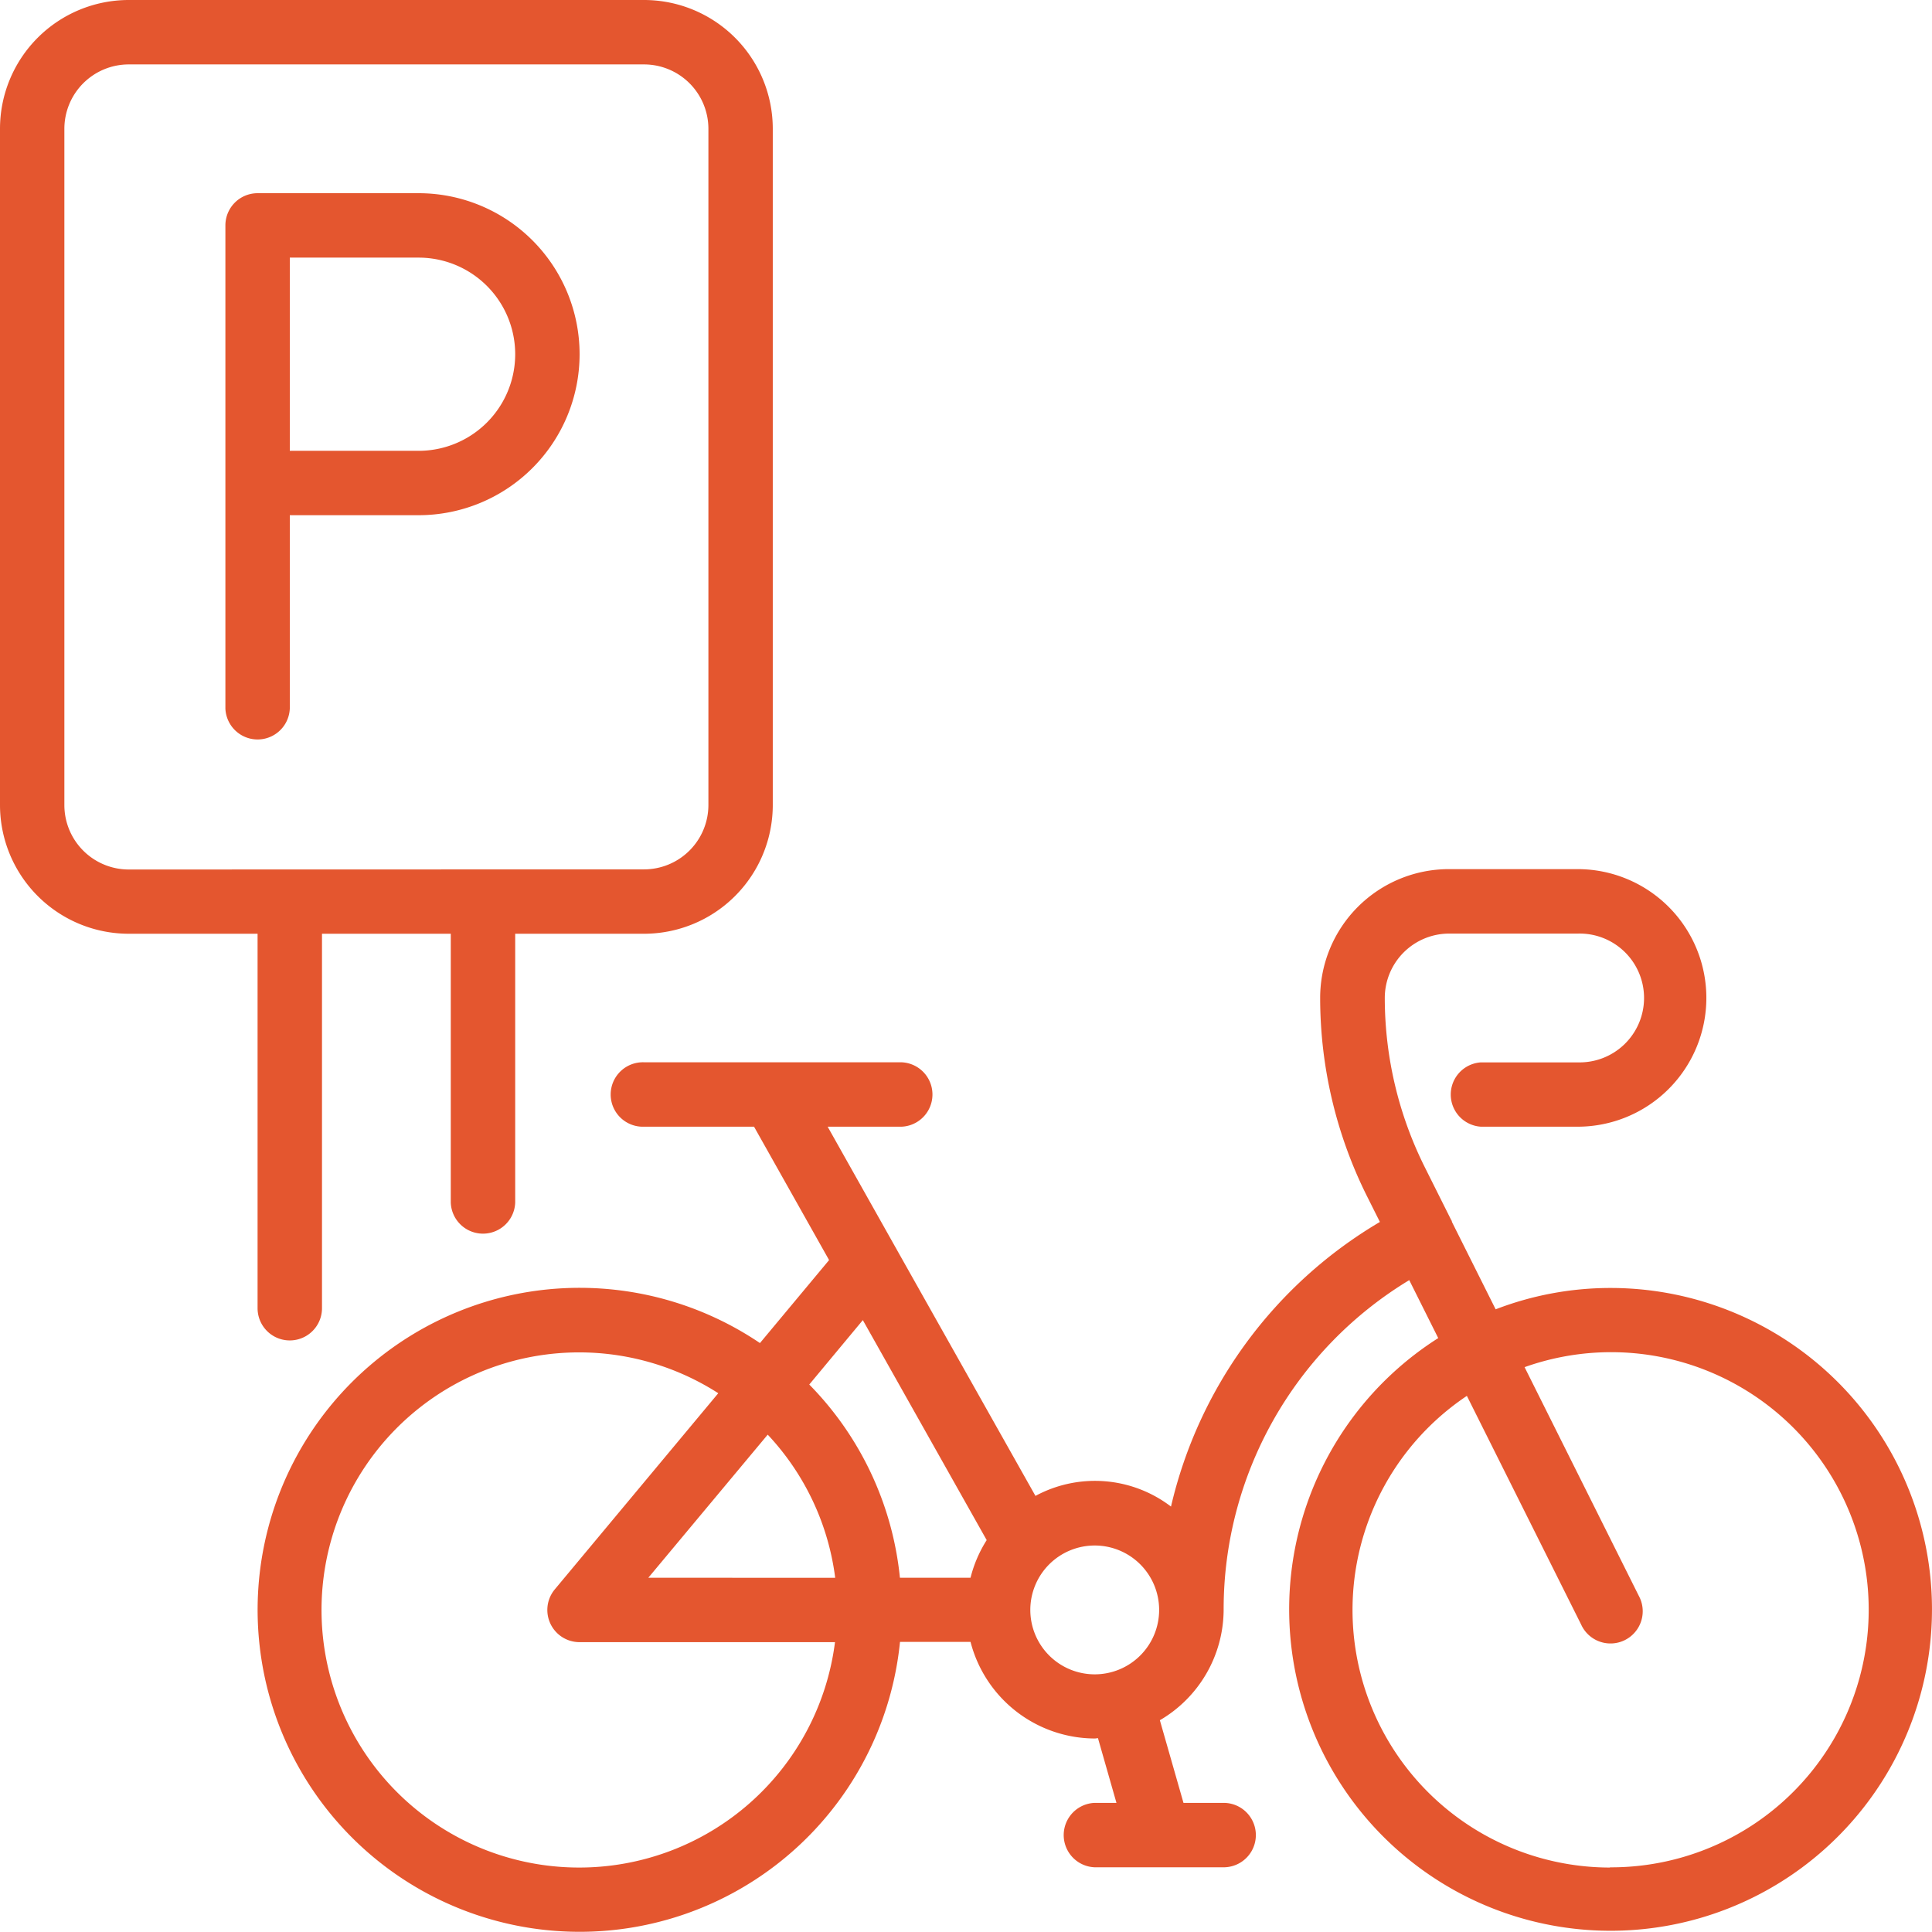
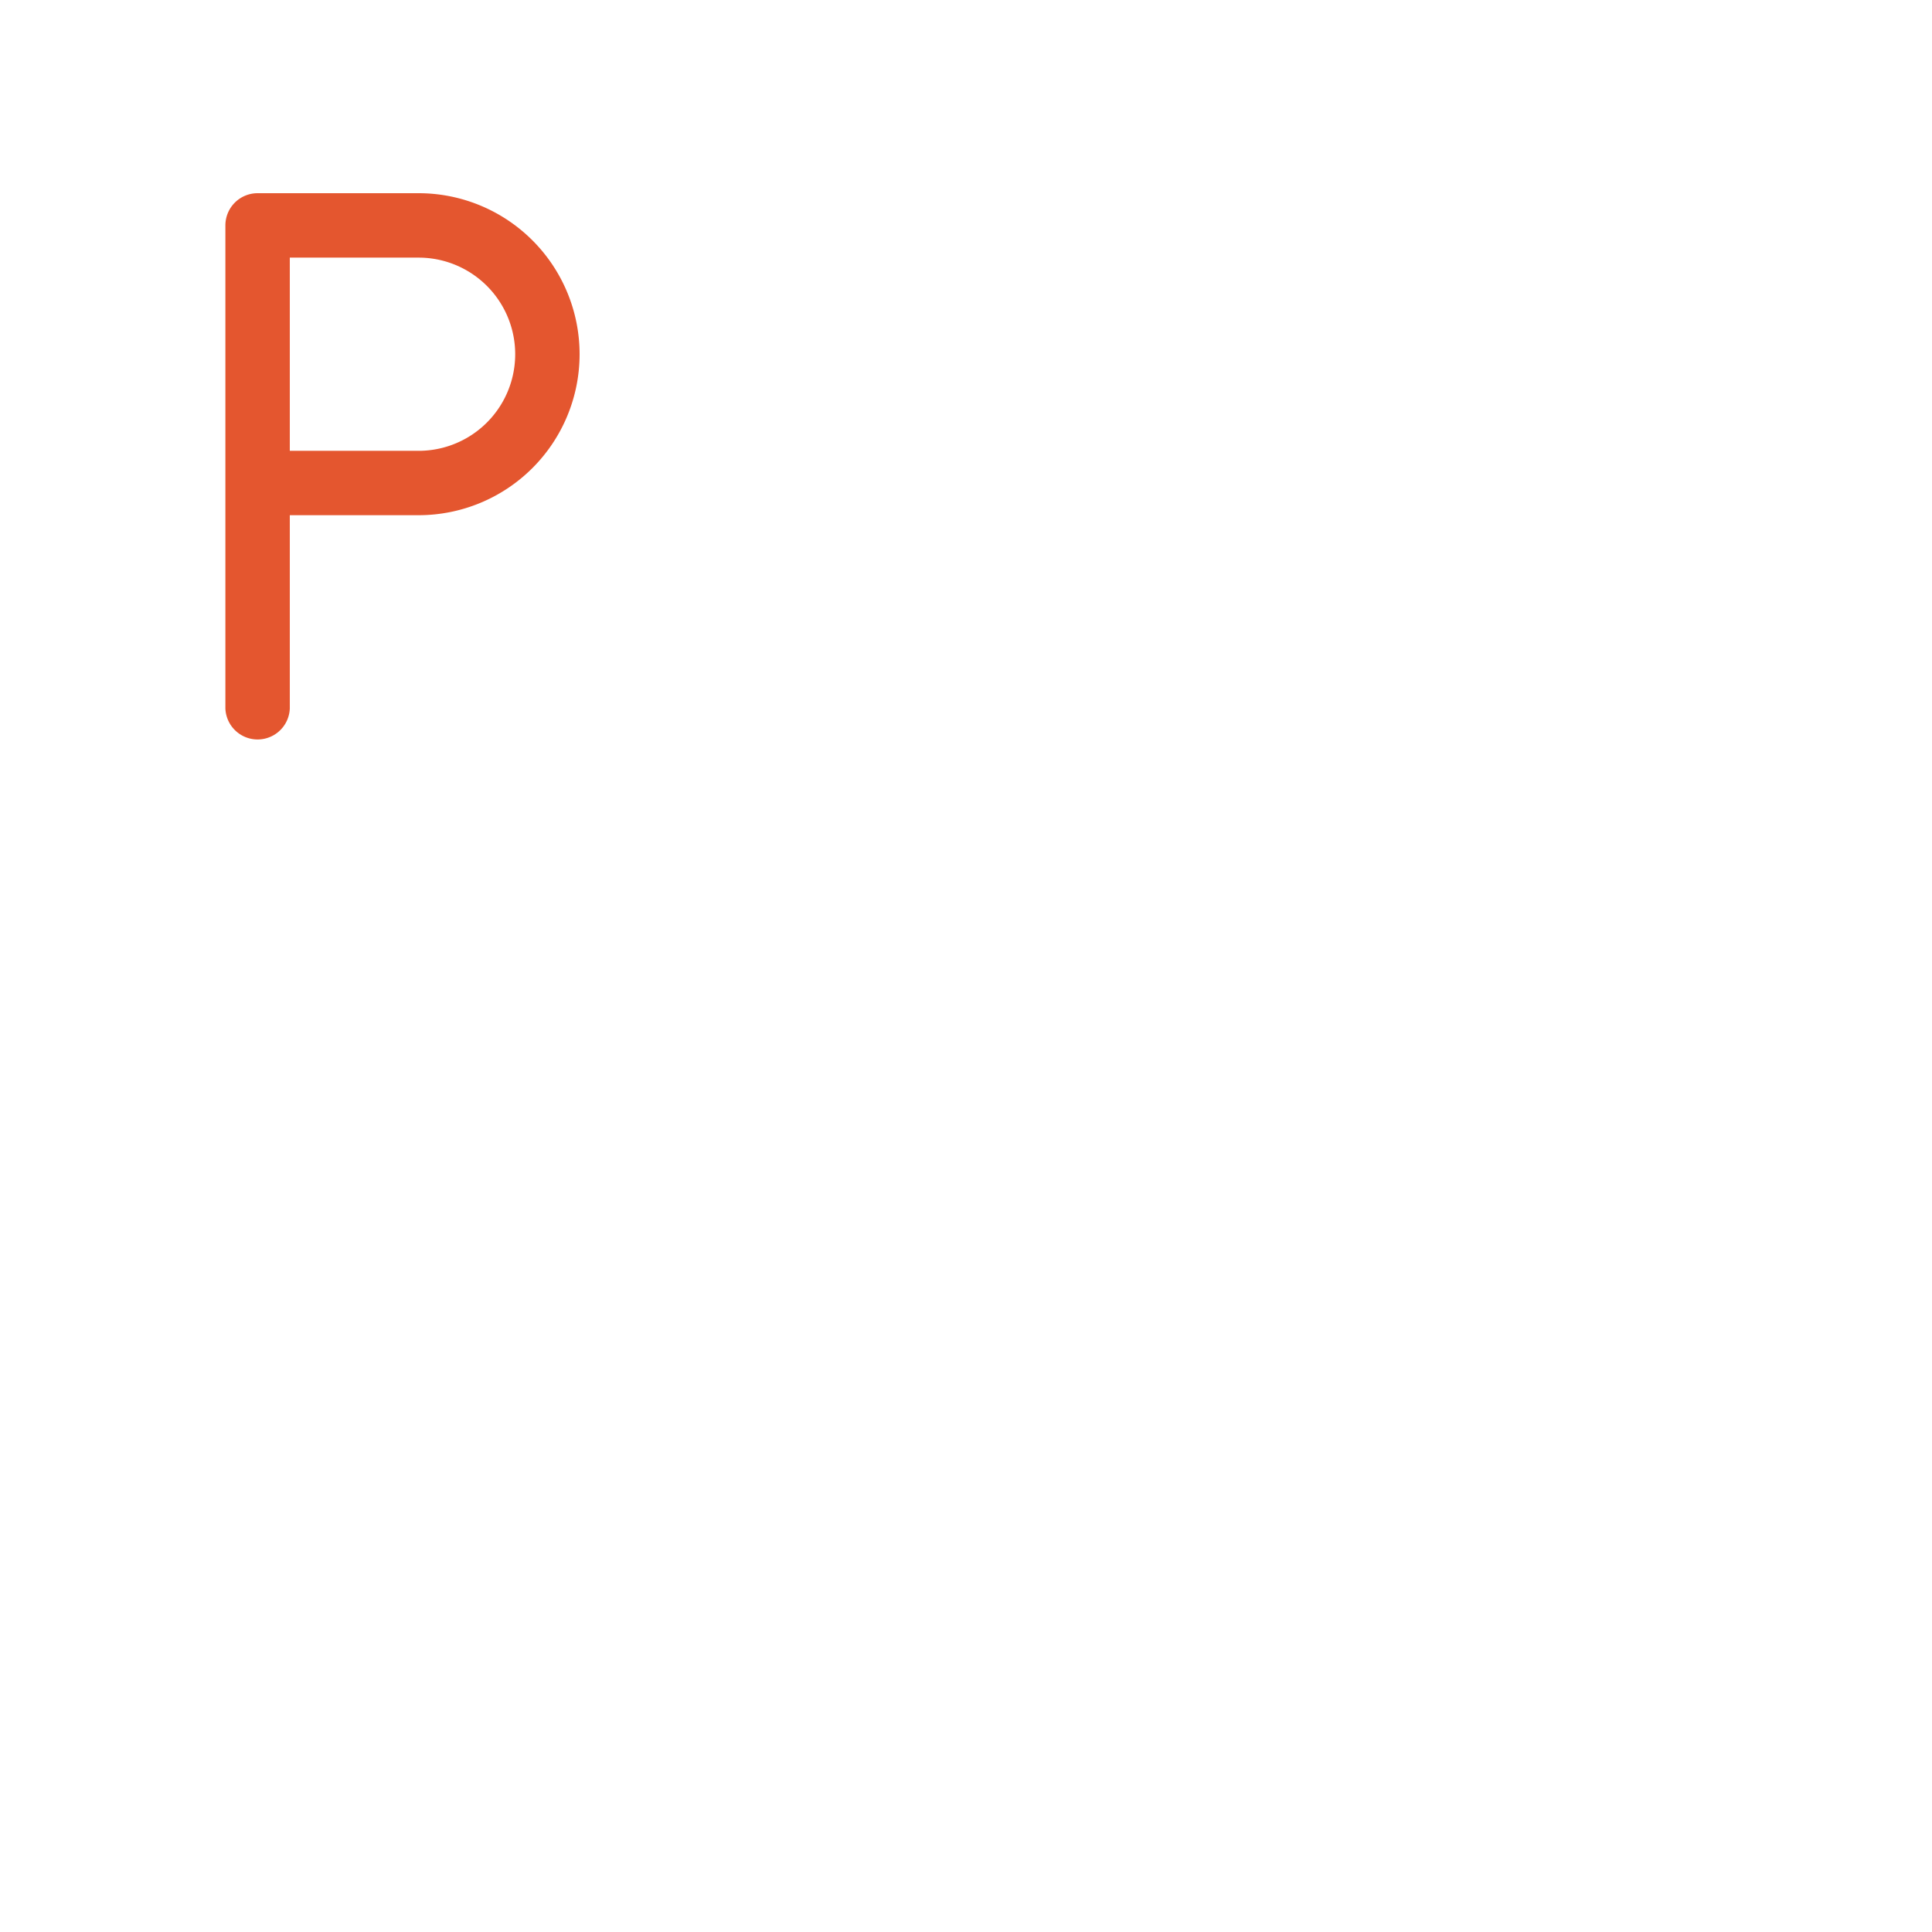
<svg xmlns="http://www.w3.org/2000/svg" id="_049---Bicycle-Parking" data-name="049---Bicycle-Parking" width="45.799" height="45.797" viewBox="0 0 45.799 45.797">
-   <path id="Shape" d="M6.106,31.012a.763.763,0,1,0,1.527,0V22.135h3.053v6.373a.764.764,0,0,0,1.527,0V22.135h3.053a3.053,3.053,0,0,0,3.053-3.053V3.053A3.053,3.053,0,0,0,15.266,0H3.053A3.053,3.053,0,0,0,0,3.053V19.082a3.053,3.053,0,0,0,3.053,3.053H6.106Zm-3.053-10.4a1.527,1.527,0,0,1-1.527-1.527V3.053A1.527,1.527,0,0,1,3.053,1.527H15.266a1.527,1.527,0,0,1,1.527,1.527V19.082a1.527,1.527,0,0,1-1.527,1.527Z" fill="#e4562f" />
-   <path id="Shape-2" data-name="Shape" d="M40.058,36.923a7.576,7.576,0,0,0-2.71.506L36.31,35.354a.158.158,0,0,0,0-.018c0-.006-.008-.009-.011-.015l-.636-1.272a8.983,8.983,0,0,1-.943-4,1.527,1.527,0,0,1,1.527-1.527H39.3a1.527,1.527,0,1,1,0,3.053H37A.764.764,0,0,0,37,33.1h2.29a3.053,3.053,0,1,0,0-6.106H36.241a3.053,3.053,0,0,0-3.053,3.053,10.523,10.523,0,0,0,1.1,4.68l.316.631a10.629,10.629,0,0,0-4.952,6.747,2.97,2.97,0,0,0-3.213-.253L23.15,36.011a.384.384,0,0,0-.019-.034L21.513,33.1h1.748a.764.764,0,0,0,0-1.527h-6.1a.764.764,0,1,0,0,1.527h2.607l1.779,3.162-1.639,1.967a7.633,7.633,0,1,0,3.32,7.084H24.9a3.053,3.053,0,0,0,2.945,2.29c.026,0,.05-.007.076-.008l.438,1.534h-.514a.764.764,0,0,0,0,1.527H30.9a.763.763,0,1,0,0-1.527h-.952l-.56-1.959A3.045,3.045,0,0,0,30.9,44.556a9.118,9.118,0,0,1,4.4-7.819l.687,1.374a7.619,7.619,0,1,0,4.076-1.188ZM15.632,50.662A6.106,6.106,0,1,1,18.92,39.418l-3.874,4.648a.763.763,0,0,0,.587,1.253h6.054a6.112,6.112,0,0,1-6.054,5.343Zm1.63-6.87,2.83-3.392a6.081,6.081,0,0,1,1.6,3.394Zm7.637,0H23.226a7.612,7.612,0,0,0-2.149-4.58l1.27-1.527L25.283,42.9a3.033,3.033,0,0,0-.383.892Zm2.945,2.29a1.527,1.527,0,1,1,1.527-1.527,1.527,1.527,0,0,1-1.527,1.527Zm12.213,4.58a6.106,6.106,0,0,1-3.391-11.181L39.374,44.9a.764.764,0,1,0,1.366-.682L38.034,38.8a6.106,6.106,0,1,1,2.023,11.857Z" transform="translate(-1.893 -6.391)" fill="#e4562f" />
  <path id="Shape-3" data-name="Shape" d="M8.527,13.633H11.58A3.816,3.816,0,0,0,11.58,6H7.763A.763.763,0,0,0,7,6.763v11.45a.764.764,0,0,0,1.527,0Zm0-6.106H11.58a2.29,2.29,0,1,1,0,4.58H8.527Z" transform="translate(-1.657 -1.42)" fill="#e4562f" />
</svg>